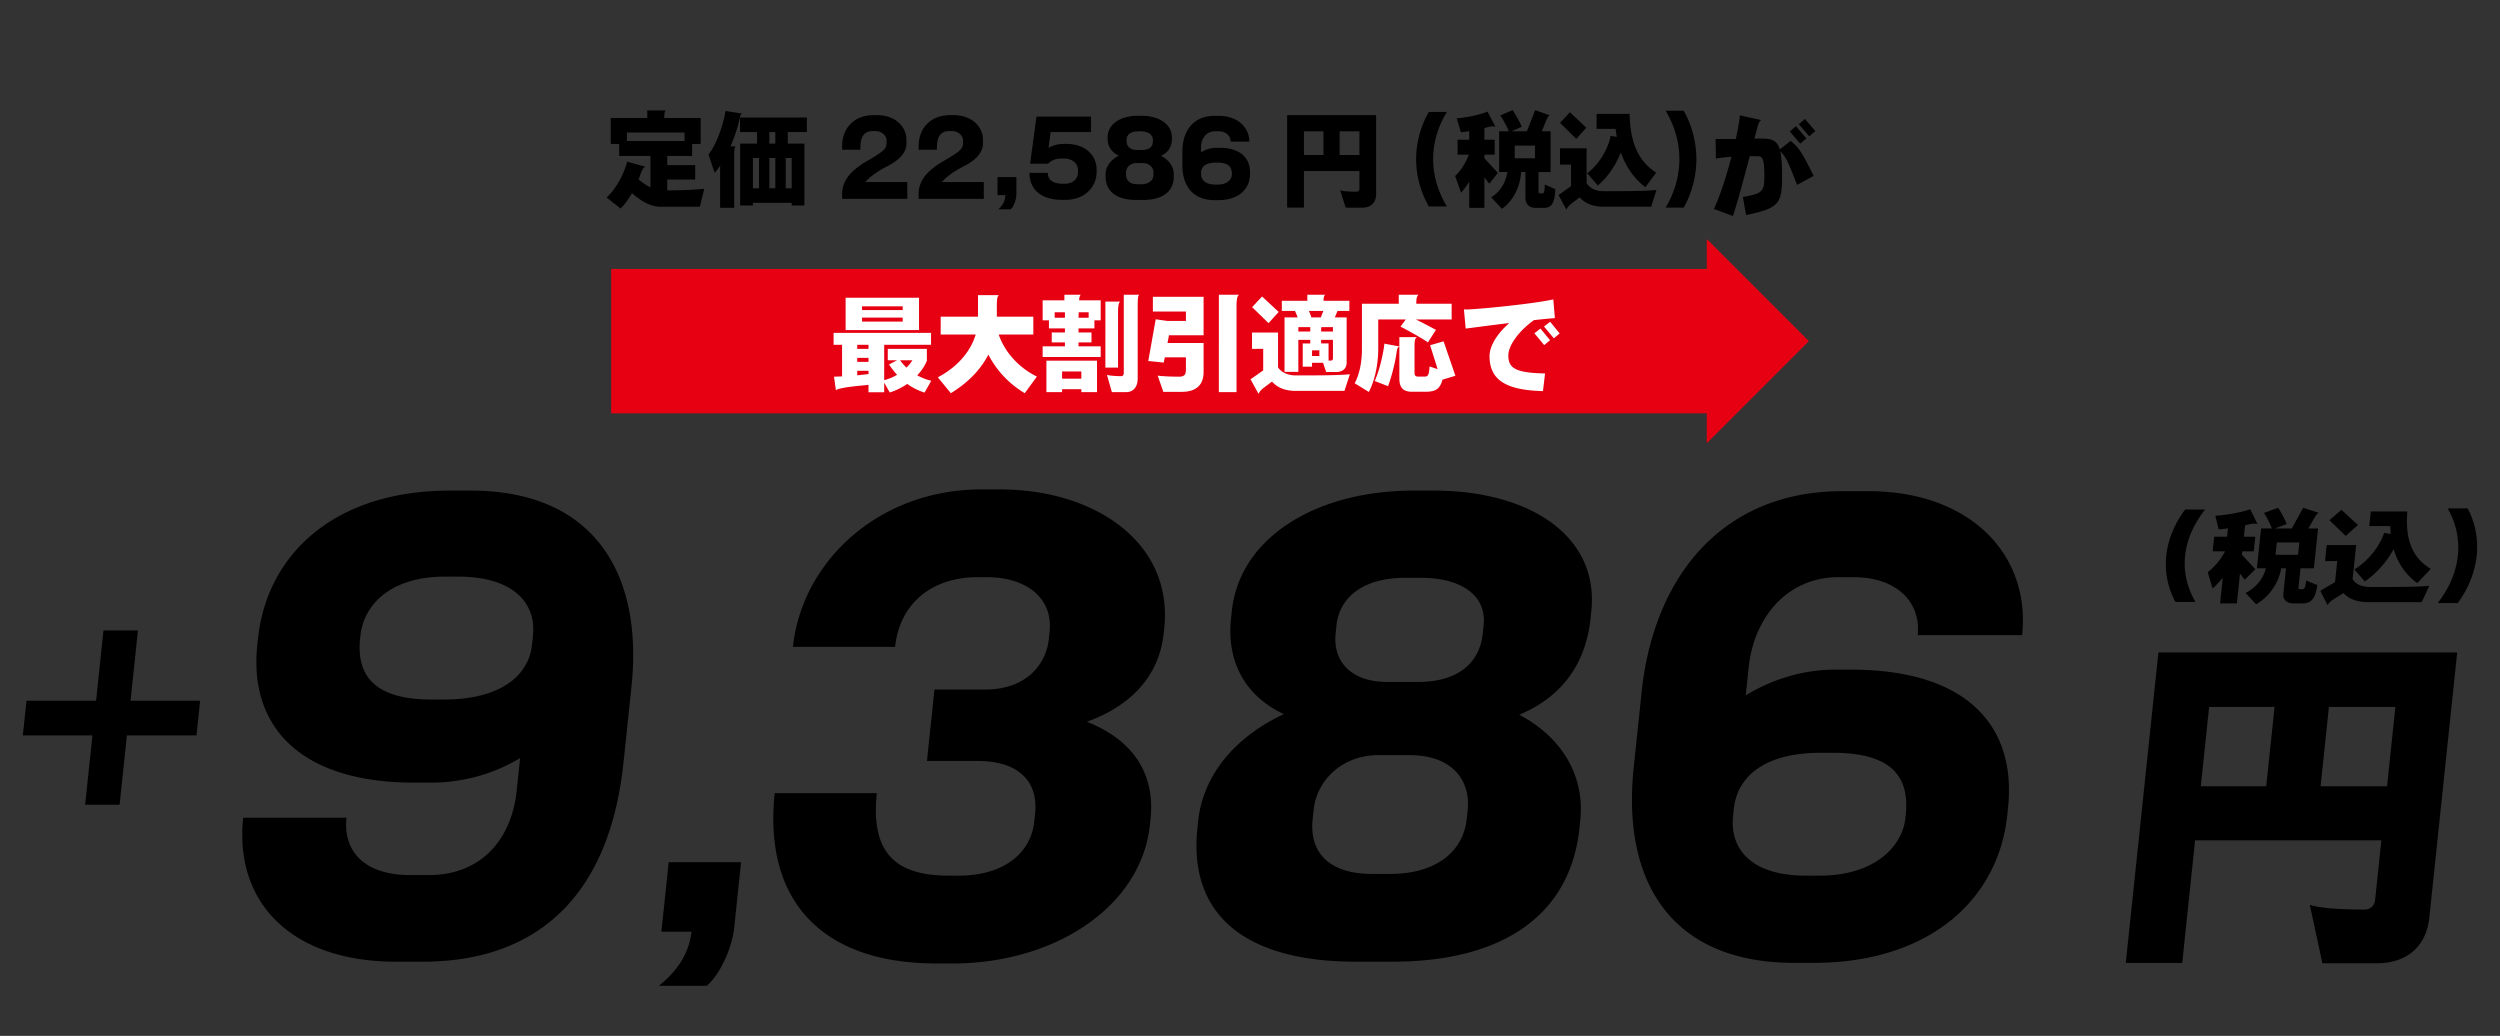
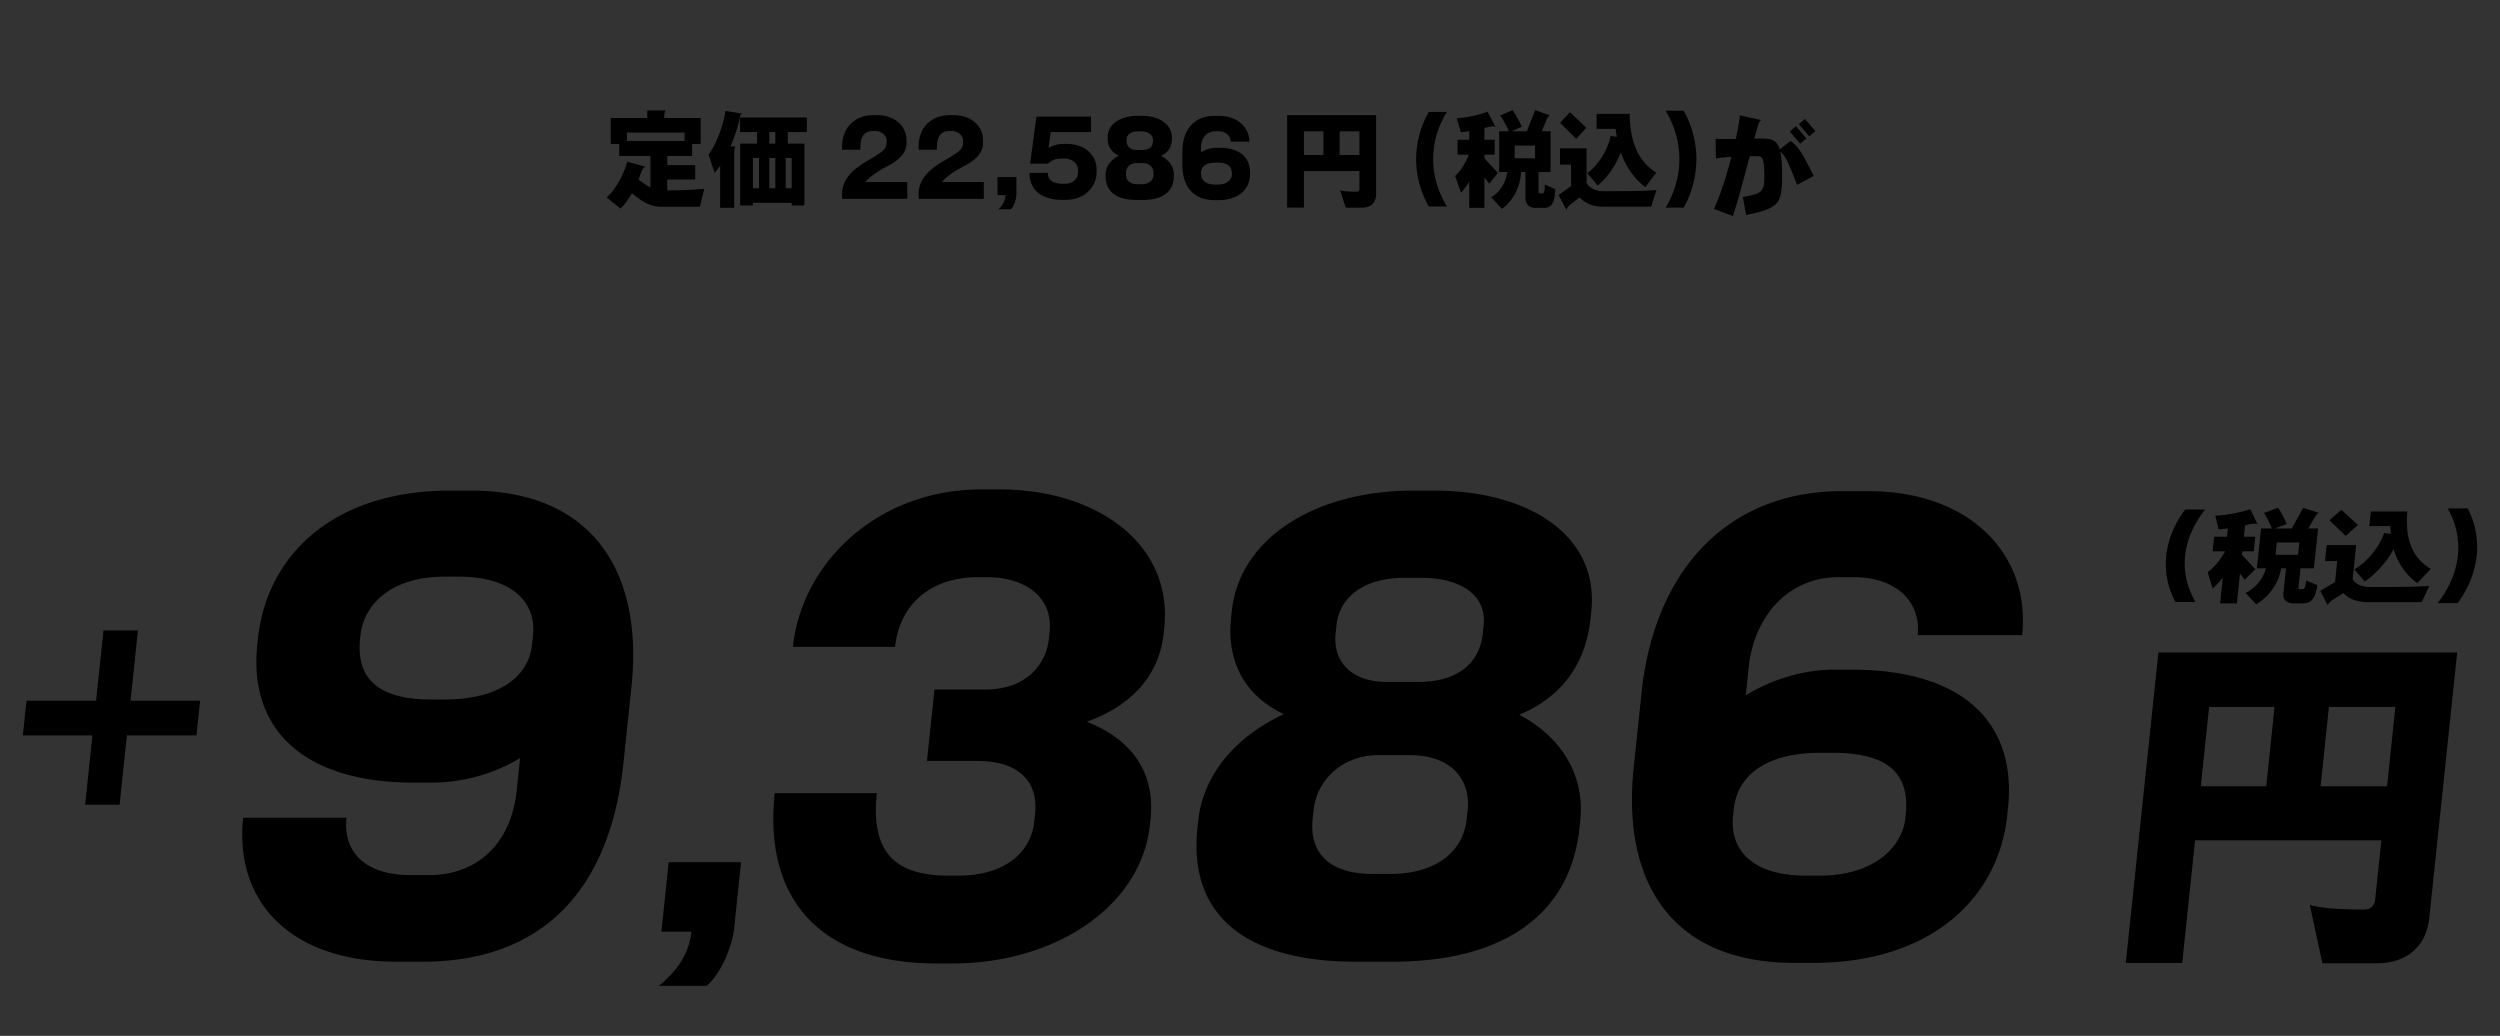
<svg xmlns="http://www.w3.org/2000/svg" width="502" height="208" viewBox="0 0 502 208">
  <rect x="0" y="0" width="502" height="208" fill="#333333" stroke="none" />
  <path d="M140.526 41.515h-7.827c-2.132 0-3.996-1.155-5.797-2.729-.704 1.218-1.491 2.31-2.298 3.086l-2.795-2.226c1.615-1.365 3.499-4.556 4.121-7.181l3.727 1.029c-.746.105-1.139 1.827-1.429 2.562.849.672 1.615 1.197 2.381 1.575v-6.32h-6.274v-2.415h-1.698v-5.207h7.33v-1.512h3.727c-.249.252-.311.714-.332 1.512h7.33v5.207h-1.718v2.415h-4.99v1.848h5.611v2.897h-5.611v2.184c2.422-.021 5.073-.084 7.433-.336l-.89 3.611Zm-3.065-14.907h-11.575v1.701h11.575v-1.701Zm10.974-2.457c-.352 1.617-.994 3.485-1.76 5.249h1.036c-.207.189-.29.651-.29 1.974v10.351h-2.816v-8.461a11.87 11.87 0 0 1-1.098 1.449l-1.242-3.695c1.263-1.491 2.878-5.312 3.417-8.734l3.375.525c-.352.105-.435.462-.621 1.344Zm9.752 2.373v2.31h3.334v12.43h-2.547v-.546h-7.786v.546h-2.567v-12.43h3.396v-2.31H148.6v-2.918h13.417v2.918h-3.831Zm-5.777 5.207h-1.222v6.068h1.222v-6.068Zm3.272-5.207h-1.201v2.31h1.201v-2.31Zm0 5.207h-1.201v6.068h1.201v-6.068Zm3.292 0h-1.201v6.068h1.201v-6.068Zm10.124 8.209v-.924c0-2.31 1.118-4.43 5.073-6.719 3.458-2.016 3.852-2.436 3.852-3.758v-.273c0-1.155-1.077-1.953-2.298-1.953h-.373c-1.843 0-2.588 1.05-2.588 3.485v.273h-3.665v-.63c0-4.073 2.754-6.32 6.294-6.32h.746c3.582 0 5.88 2.268 5.88 4.976v.777c0 1.617-1.284 3.191-3.707 4.43-2.422 1.239-3.727 2.31-4.555 3.254h8.427v3.38h-13.086Zm15.363 0v-.924c0-2.31 1.118-4.43 5.073-6.719 3.458-2.016 3.852-2.436 3.852-3.758v-.273c0-1.155-1.077-1.953-2.298-1.953h-.373c-1.843 0-2.588 1.05-2.588 3.485v.273h-3.665v-.63c0-4.073 2.754-6.32 6.294-6.32h.746c3.582 0 5.88 2.268 5.88 4.976v.777c0 1.617-1.284 3.191-3.707 4.43-2.422 1.239-3.727 2.31-4.555 3.254h8.427v3.38h-13.086Zm18.51 2.079h-2.505c.787-.693 1.408-1.596 1.408-2.834H200.3v-3.632h3.789v3.443c0 1.092-.518 2.478-1.118 3.023Zm11.015-1.89h-.745c-4.224 0-6.522-2.121-6.522-5.417h3.686c0 1.302.87 2.184 2.981 2.184h.415c1.594 0 2.671-.924 2.671-2.394v-.315c0-1.386-1.18-2.352-2.795-2.352h-.559c-1.242 0-2.112.462-2.65 1.029h-3.624l1.284-9.448h10.954v3.107h-8.117l-.414 3.17a6.116 6.116 0 0 1 3.023-.798h.58c3.582 0 6.046 2.121 6.046 5.186v.42c0 3.296-2.65 5.627-6.212 5.627Zm15.508.021h-1.304c-3.976 0-6.191-1.68-6.191-4.787v-.273c0-1.617.994-3.002 2.671-3.821-1.594-.714-2.257-2.037-2.257-3.422v-.273c0-2.625 2.547-4.325 6.067-4.325h.725c3.458 0 6.108 1.638 6.108 4.325v.273c0 1.407-.559 2.729-2.195 3.443 1.636.819 2.588 2.205 2.588 3.8v.273c0 3.107-2.236 4.787-6.212 4.787Zm2.132-5.438c0-1.05-.746-1.974-2.298-1.974h-1.098c-1.325 0-2.132.903-2.132 1.974v.315c0 1.239.828 1.974 2.339 1.974h.663c1.574 0 2.526-.756 2.526-1.974v-.315Zm-.124-6.634c0-1.071-.994-1.701-2.423-1.701h-.559c-1.615 0-2.298.777-2.298 1.701v.294c0 .945.663 1.743 2.05 1.743h1.077c1.491 0 2.154-.714 2.154-1.743v-.294Zm13.106 12.114h-.683c-4.411 0-6.502-2.897-6.502-7.013v-2.708c0-4.157 2.154-7.202 6.44-7.202h.952c3.603 0 6.046 2.247 6.046 5.165h-3.748c0-1.218-1.014-2.079-2.505-2.079h-.559c-1.822 0-2.878 1.428-2.878 3.233v1.008a5.668 5.668 0 0 1 3.085-.924h.601c4.204 0 6.15 2.058 6.15 4.955v.273c0 2.981-2.195 5.291-6.398 5.291Zm2.754-5.312c0-1.428-.808-2.226-2.857-2.226h-.414c-2.153 0-2.919.945-2.919 2.016v.252c0 1.113.787 2.142 2.857 2.142h.456c2.07 0 2.878-1.113 2.878-2.058v-.126Zm26.109 6.824h-3.251l-1.118-3.485c.766.21 1.988.273 3.292.273.352 0 .58-.21.58-.588v-3.548h-11.14v7.328h-3.375V23.123h17.87v15.873c0 1.638-.994 2.708-2.857 2.708Zm-7.723-15.327h-3.914v4.745h3.914v-4.745Zm7.226 0h-3.976v4.745h3.976v-4.745Zm13.935 15.075c-1.698-2.96-2.547-6.278-2.547-9.49s.849-6.509 2.547-9.49h3.624c-2.008 3.317-2.754 6.509-2.754 9.49 0 2.792.683 6.047 2.754 9.49h-3.624Zm12.132-4.577-.973-1.239v6.11h-3.044v-5.27a17.114 17.114 0 0 1-1.636 2.226l-1.201-3.359c1.056-.966 2.174-2.667 2.754-4.283h-2.257v-3.002h2.34v-1.701c-.539.063-1.098.147-1.677.189l-.849-2.792c2.568-.189 5.094-.861 6.191-1.344l1.615 3.065a1.372 1.372 0 0 0-.539-.105c-.601 0-1.118.21-1.698.336v2.352h2.07v3.002h-2.07v.714l2.712 2.96-1.739 2.142Zm10.892 4.871h-1.636c-1.201 0-1.988-.798-1.988-1.953v-5.249h-.87c-.228 3.359-1.822 5.963-3.851 7.391l-2.153-2.331c1.76-1.029 2.961-2.96 3.23-5.06h-1.636v-8.188h1.946c-.373-.945-1.367-2.729-1.719-3.17l2.464-1.071c.456.588 1.553 2.562 1.863 3.338l-2.05.903h3.064l1.677-4.241 2.94 1.05c-.332.147-.497.462-.932 1.512l-.683 1.68h1.76v8.188h-2.423v3.989c0 .168.083.294.29.294h.538c.311 0 .414-.525.435-1.785l2.112.945c-.124 3.002-.87 3.758-2.381 3.758Zm-1.698-12.514h-4.079v2.541h4.079v-2.541Zm23.314 12.262H321.9c-1.946 0-3.541-.567-4.7-1.869l-1.594 1.218c-.477.357-.787.693-1.077 1.239l-1.573-2.918 2.505-1.785v-4.325h-2.216v-3.275h5.342v6.992c.663 1.092 1.926 1.617 3.333 1.617 5.135 0 8.283-.021 10.705-.231l-1.077 3.338Zm-15.033-13.605-3.25-3.212 1.967-2.142 3.292 3.107-2.009 2.247Zm13.874 9.7c-2.236-1.722-3.893-4.031-4.928-6.992-.973 2.541-2.65 4.997-4.618 6.656l-2.133-2.478c2.257-1.617 4.204-4.766 4.701-7.496l1.242.21c-.104-.525-.166-1.071-.249-1.617h-3.81V22.87h6.626c.125 6.047 1.926 9.595 5.342 11.8l-2.174 2.918Zm7.701 4.094h-3.624c2.071-3.443 2.754-6.929 2.754-9.721 0-2.981-.745-6.362-2.754-9.721h3.624c1.698 2.981 2.547 6.509 2.547 9.721s-.849 6.761-2.547 9.721Zm22.76-4.556c-1.646-4.271-2.225-5.673-3.358-6.719.244 1.112.355 2.692.355 4.917 0 5.54-.557 6.474-7.23 7.854l-.646-3.626c3.85-.667 4.316-1.045 4.316-4.16 0-3.582-.4-4.027-1.379-4.027h-1.558c-1.18 4.45-2.581 9.7-3.382 12.014l-3.804-1.424c1.334-2.892 2.58-6.875 3.515-10.479-1.224.089-2.402.2-3.114.378l-.067-3.96c.423.022 1.023.022 1.713.022h2.336c.49-2.269.802-4.049.802-4.761l4.315.957c-.267.133-.489.512-.623.912-.2.689-.444 1.668-.756 2.825.689-.022 1.224-.022 1.468-.022 1.98 0 3.093.333 3.627 2.18l2.18-1.713c1.558 1.268 2.092 1.913 4.628 7.03l-3.338 1.802Zm.623-8.276-2.068-2.447 1.224-1.068 2.091 2.447-1.246 1.068Zm1.824-1.468-2.091-2.447 1.224-1.046 2.091 2.425-1.224 1.068Z" />
-   <path fill="#e60012" d="M342.716 83h-220V54h220v29Zm0 6.006L363.222 68.5l-20.506-20.506v41.012Z" />
-   <path fill="#fff" d="M185.652 78.83a12.323 12.323 0 0 1-3.485-1.742 12.735 12.735 0 0 1-3.506 1.721l-1.113-1.973v1.932h-3.149v-1.491c-1.029.126-5.984.483-6.551 1.092l-.378-2.729 1.617-.063v-6.341h-1.701v-2.394h19.568v2.394h-9.406v7.097a10.133 10.133 0 0 0 2.583-1.071 17.223 17.223 0 0 1-1.617-2.079l1.617-.84h-1.869v-2.289h7.853v2.373c-.336.882-.987 1.932-1.932 2.939.819.462 1.764.84 2.813 1.092l-1.344 2.373ZM169.8 66.274v-6.488h14.739v6.488H169.8Zm4.598 2.961h-2.268v.819h2.268v-.819Zm0 2.624h-2.268v.798h2.268v-.798Zm0 2.604h-2.268v.903c.777-.084 1.554-.168 2.268-.252v-.651Zm6.866-12.955h-8.167v.756h8.167v-.756Zm0 2.268h-8.167v.798h8.167v-.798Zm-.525 8.566a9.176 9.176 0 0 0 1.281 1.47 7.663 7.663 0 0 0 1.197-1.47h-2.478Zm25.031 6.614c-3.317-1.995-5.732-4.703-7.307-7.748-1.554 3.023-4.094 5.648-7.538 7.748l-2.604-3.191c4.094-2.163 6.614-5.312 7.601-8.587h-7.034v-3.59h7.496v-4.325h4.199c-.357.315-.42.756-.42 2.457v1.869h7.328v3.59h-6.95c1.218 3.548 4.052 6.656 7.664 8.44l-2.436 3.338Zm3.595-7.265v-2.142h4.472v-.798h-2.646v-1.995h2.646v-.819h-3.212V64.32h-1.26v-4.01h4.367v-1.134h3.317c-.231.126-.336.609-.357 1.134h4.325v4.01h-1.26v1.617h-3.191v.819h2.604v1.995h-2.604v.798h4.451v2.142h-11.653Zm7.768 7.055v-.588h-3.863v.588h-3.149v-6.32h10.162v6.32h-3.149Zm-3.296-16.041h-2.058v1.092h2.058v-1.092Zm3.296 11.884h-3.863v1.449h3.863v-1.449Zm1.47-11.884h-1.995l-.042 1.092h2.037v-1.092Zm5.9-.063v11.17h-2.541V60.563h2.96c-.273.21-.42.861-.42 2.079Zm3.947-.693v14.088c0 1.659-.903 2.708-2.331 2.708h-2.855l-.987-3.464c.504.147 1.743.252 2.855.252.336 0 .525-.189.525-.714V59.177h3.107c-.252.252-.315.546-.315 2.771Zm8.822 16.735h-3.674l-1.134-3.255c1.092.147 2.96.21 4.262.21.987 0 1.407-.315 1.407-1.386v-2.499h-4.241l-.21 1.05-3.107-.315 1.491-8.377 2.331.336h3.737v-1.89h-6.635v-2.96h10.183v7.727h-6.95l-.294 1.554h7.244v5.816c0 2.73-1.617 3.99-4.409 3.99Zm11.023-17.092v17.154h-3.548V59.178h4.073c-.399.252-.525.966-.525 2.415Zm21.672 16.902h-9.784c-1.974 0-3.59-.566-4.766-1.869l-1.617 1.218c-.483.356-.798.692-1.092 1.238l-1.596-2.918 2.541-1.785v-4.325h-2.247v-3.275h5.228v6.992c.693 1.092 2.142 1.617 3.569 1.617 5.207 0 8.398-.021 10.855-.231l-1.092 3.338Zm-15.243-13.605-3.296-3.212 1.995-2.142 3.338 3.107-2.037 2.247Zm13.857-2.457-.546 1.302h2.373v9.07c0 1.218-.819 1.89-2.058 1.89h-2.058l-.63-1.848h-2.205v.777h-1.869v-4.661h1.512v-.714h-2.394v6.425h-2.771V63.734h2.625a8.951 8.951 0 0 0-.546-1.302h-2.625v-2.037h5.123v-1.218h3.59c-.252.231-.315.462-.336 1.218h5.186v2.037h-2.373Zm-5.479 3.255h-2.394v.882h2.394v-.882Zm-.273-3.255c.189.441.357.882.504 1.302h1.89l.504-1.302h-2.897Zm2.099 7.916h-1.47v1.134h1.47v-1.134Zm2.73-4.661h-2.31c-.042.105-.063.273-.063.525v.357h2.373v-.882Zm0 2.561h-2.373v.714h1.491v3.443h.441c.273 0 .441-.147.441-.42v-3.737Zm16.674-4.094c1.47.735 3.254 1.68 4.01 2.079l-1.617 2.52c-.903-.693-4.493-2.667-5.501-3.17l1.05-1.428h-5.522v5.795c0 3.842-.924 6.908-1.89 8.755l-2.834-1.743c.924-1.764 1.449-4.115 1.449-6.866v-9.112h7.391v-1.806h3.968c-.357.336-.441.798-.441 1.806h7.097v3.17h-7.16Zm5.312 12.094c-.504 1.911-1.428 2.415-3.401 2.415h-2.729c-1.764 0-2.52-.84-2.52-2.646v-6.404c-.357.126-.441.378-.588 1.344-.315 2.205-1.05 4.892-1.68 6.592l-2.688-1.049c.798-1.68 1.68-5.06 1.953-7.496l3.002.567v-1.869h3.527c-.399.273-.483.63-.483 1.974v5.165c0 .546.21.777.693.777h1.344c.63 0 .882-.252.987-2.037l1.617.546-1.512-4.808 2.708-.777 2.373 6.908-2.604.798ZM308.02 64.28c-2.897 2.058-5.144 4.997-5.144 7.076 0 2.436 1.176 3.527 7.37 3.632l-.42 3.548c-7.328-.188-10.729-2.163-10.729-7.034 0-1.932 1.428-4.43 3.968-6.635-4.031.483-7.727.987-8.755 1.113l-.357-3.863c.126.021.273.021.441.021.231 0 .504 0 .798-.021 4.262-.252 13.375-1.239 16.713-1.995l.315 3.758c-1.197.084-2.646.231-4.199.399Zm2.058 5.018-1.974-2.373 1.218-.945 1.932 2.331-1.176.987Zm1.931-1.365-1.974-2.373 1.239-.945 1.911 2.352-1.176.966Z" />
  <path d="M84.843 193.109h-5.331c-20.742 0-32.497-11.634-30.681-28.908h20.742c-.704 6.698 3.541 11.516 12.811 11.516h3.708c10.429 0 16.616-7.051 17.654-16.922l.691-6.58c-5.2 3.172-11.527 4.936-17.784 4.936h-3.476c-23.059 0-33.217-11.399-31.513-27.617l.136-1.293c1.742-16.569 14.944-29.73 38.583-29.73h4.171c24.334 0 34.68 16.217 32.247 39.367l-1.606 15.277c-2.742 26.089-16.714 39.955-40.353 39.955Zm22.175-65.456c.729-6.934-4.431-11.869-14.975-11.869h-2.665c-11.24 0-16.377 5.876-17.007 11.869l-.062.587c-.753 7.169 2.655 12.223 14.243 12.223h2.665c10.661 0 16.912-4.349 17.616-11.047l.185-1.763Zm34.892 70.298h-9.61c3.297-2.658 6.044-6.123 6.544-10.877h-6.036l1.465-13.938h14.534l-1.389 13.213c-.44 4.189-2.985 9.506-5.508 11.602Zm49.337-4.489h-3.245c-22.711 0-34.74-12.34-32.443-34.197h20.51c-1.26 11.986 3.705 16.569 14.481 16.569h1.854c9.27 0 14.618-4.583 15.285-10.929l.161-1.527c.643-6.111-2.944-10.577-11.519-10.577h-10.197l1.507-14.337h10.081c9.038 0 12.424-5.758 12.881-10.106l.161-1.528c.704-6.697-4.645-10.929-12.524-10.929h-1.97c-9.154 0-15.62 5.288-16.534 13.985h-20.51c1.791-17.041 17.111-31.613 37.853-31.613h3.708c19.119 0 34.797 10.695 32.994 27.852l-.111 1.059c-.791 7.521-5.422 14.102-15.422 17.744 9.79 3.879 13.683 10.93 12.781 19.508l-.123 1.176c-1.717 16.334-18.918 27.852-39.66 27.852Zm88.327-.353h-7.3c-22.248 0-33.659-9.4-31.831-26.793l.161-1.527c.951-9.049 7.328-16.806 17.196-21.389-8.502-3.996-11.433-11.398-10.617-19.155l.161-1.527c1.544-14.69 16.797-24.208 36.496-24.208h4.056c19.351 0 33.22 9.166 31.639 24.208l-.161 1.527c-.828 7.874-4.734 15.277-14.309 19.272 8.673 4.584 13.188 12.34 12.249 21.271l-.161 1.527c-1.828 17.393-15.331 26.793-37.579 26.793Zm15.134-30.436c.618-5.877-3.01-11.047-11.701-11.047h-6.142c-7.416 0-12.466 5.053-13.096 11.047l-.186 1.762c-.729 6.934 3.475 11.047 11.933 11.047h3.708c8.807 0 14.581-4.23 15.297-11.047l.186-1.762Zm3.209-37.135c.63-5.993-4.562-9.519-12.557-9.519h-3.128c-9.039 0-13.319 4.348-13.863 9.519l-.173 1.646c-.556 5.287 2.683 9.754 10.447 9.754h6.025c8.343 0 12.471-3.996 13.076-9.754l.173-1.646Zm66.216 67.806h-3.824c-24.681 0-34.68-16.217-32.259-39.251l1.593-15.158c2.446-23.27 16.288-40.309 40.273-40.309h5.331c20.162 0 32.514 12.574 30.797 28.908H385.07c.717-6.815-4.455-11.634-12.797-11.634h-3.129c-10.197 0-16.946 7.991-18.009 18.098l-.593 5.642c5.328-3.291 11.667-5.172 17.809-5.172h3.36c23.523 0 33.205 11.518 31.5 27.734l-.161 1.527c-1.754 16.688-15.395 29.614-38.917 29.614Zm18.536-29.731c.84-7.991-3.21-12.457-14.682-12.457h-2.317c-12.051 0-16.894 5.289-17.524 11.281l-.148 1.41c-.655 6.229 3.144 11.987 14.731 11.987h2.549c11.587 0 16.761-6.229 17.317-11.517l.074-.705Zm94.583 29.812h-10.915l-2.523-11.705c2.498.705 6.578.916 10.957.916 1.182 0 2.021-.705 2.154-1.975l1.252-11.918h-37.401l-2.587 24.611h-11.332l6.552-62.338h59.995l-5.604 53.312c-.578 5.501-4.293 9.097-10.549 9.097Zm-20.52-51.478h-13.139l-1.675 15.938h13.139l1.675-15.938Zm24.263 0h-13.348l-1.675 15.938h13.348l1.675-15.938Zm-44.165-21.076c-1.576-2.895-2.175-6.139-1.845-9.28s1.609-6.364 3.796-9.28h4.014c-2.565 3.244-3.719 6.365-4.025 9.28-.287 2.731.135 5.913 2.075 9.28h-4.014Zm13.911-4.476-.951-1.212-.628 5.975h-3.372l.542-5.152a19.845 19.845 0 0 1-2.04 2.176l-.985-3.285c1.27-.944 2.683-2.607 3.491-4.188h-2.5l.309-2.937h2.591l.175-1.662c-.603.061-1.23.143-1.877.185l-.653-2.731c2.863-.184 5.73-.842 6.996-1.313l1.474 2.997a1.616 1.616 0 0 0-.586-.102c-.665 0-1.26.205-1.915.328l-.242 2.299h2.293l-.309 2.937h-2.293l-.073.698 2.699 2.895-2.146 2.095Zm11.563 4.763h-1.812c-1.33 0-2.12-.779-2.001-1.908l.54-5.133h-.963a10.576 10.576 0 0 1-5.025 7.227l-2.145-2.279c2.055-1.006 3.583-2.895 4.098-4.947h-1.812l.842-8.008h2.156c-.315-.924-1.233-2.67-1.578-3.101l2.839-1.048c.444.575 1.457 2.506 1.721 3.266l-2.363.883h3.395l2.293-4.148 3.149 1.027c-.382.144-.598.451-1.188 1.479l-.929 1.643h1.95l-.842 8.008h-2.684l-.41 3.9c-.017.164.062.287.292.287h.596c.344 0 .512-.514.665-1.745l2.242.925c-.446 2.936-1.35 3.674-3.023 3.674Zm-.595-12.237h-4.518l-.261 2.484h4.518l.261-2.484Zm24.564 11.991h-10.687c-2.156 0-3.863-.555-5.014-1.826l-1.892 1.189c-.564.35-.942.678-1.319 1.213l-1.443-2.854 2.959-1.745.444-4.23h-2.454l.336-3.203h5.917l-.718 6.838c.622 1.067 1.966 1.58 3.526 1.58 5.688 0 9.176-.02 11.881-.225l-1.536 3.264Zm-15.251-13.305-3.271-3.141 2.399-2.095 3.327 3.038-2.456 2.197Zm14.369 9.486c-2.3-1.684-3.897-3.941-4.74-6.838-1.339 2.484-3.449 4.887-5.798 6.51l-2.107-2.424c2.666-1.58 5.145-4.66 5.976-7.33l1.354.206c-.061-.514-.073-1.048-.109-1.581h-4.22l.309-2.936h7.339c-.484 5.912 1.146 9.383 4.704 11.538l-2.708 2.854Zm8.111 4.004h-4.014c2.647-3.367 3.763-6.775 4.05-9.507.306-2.915-.172-6.222-2.051-9.507h4.014c1.574 2.916 2.152 6.365 1.822 9.507s-1.635 6.612-3.82 9.507ZM25.48 147.667l-1.464 13.928h-6.92l1.464-13.928H4.588l.732-6.965h13.973l1.483-14.105h6.92l-1.483 14.105h13.972l-.732 6.965H25.481Z" />
</svg>